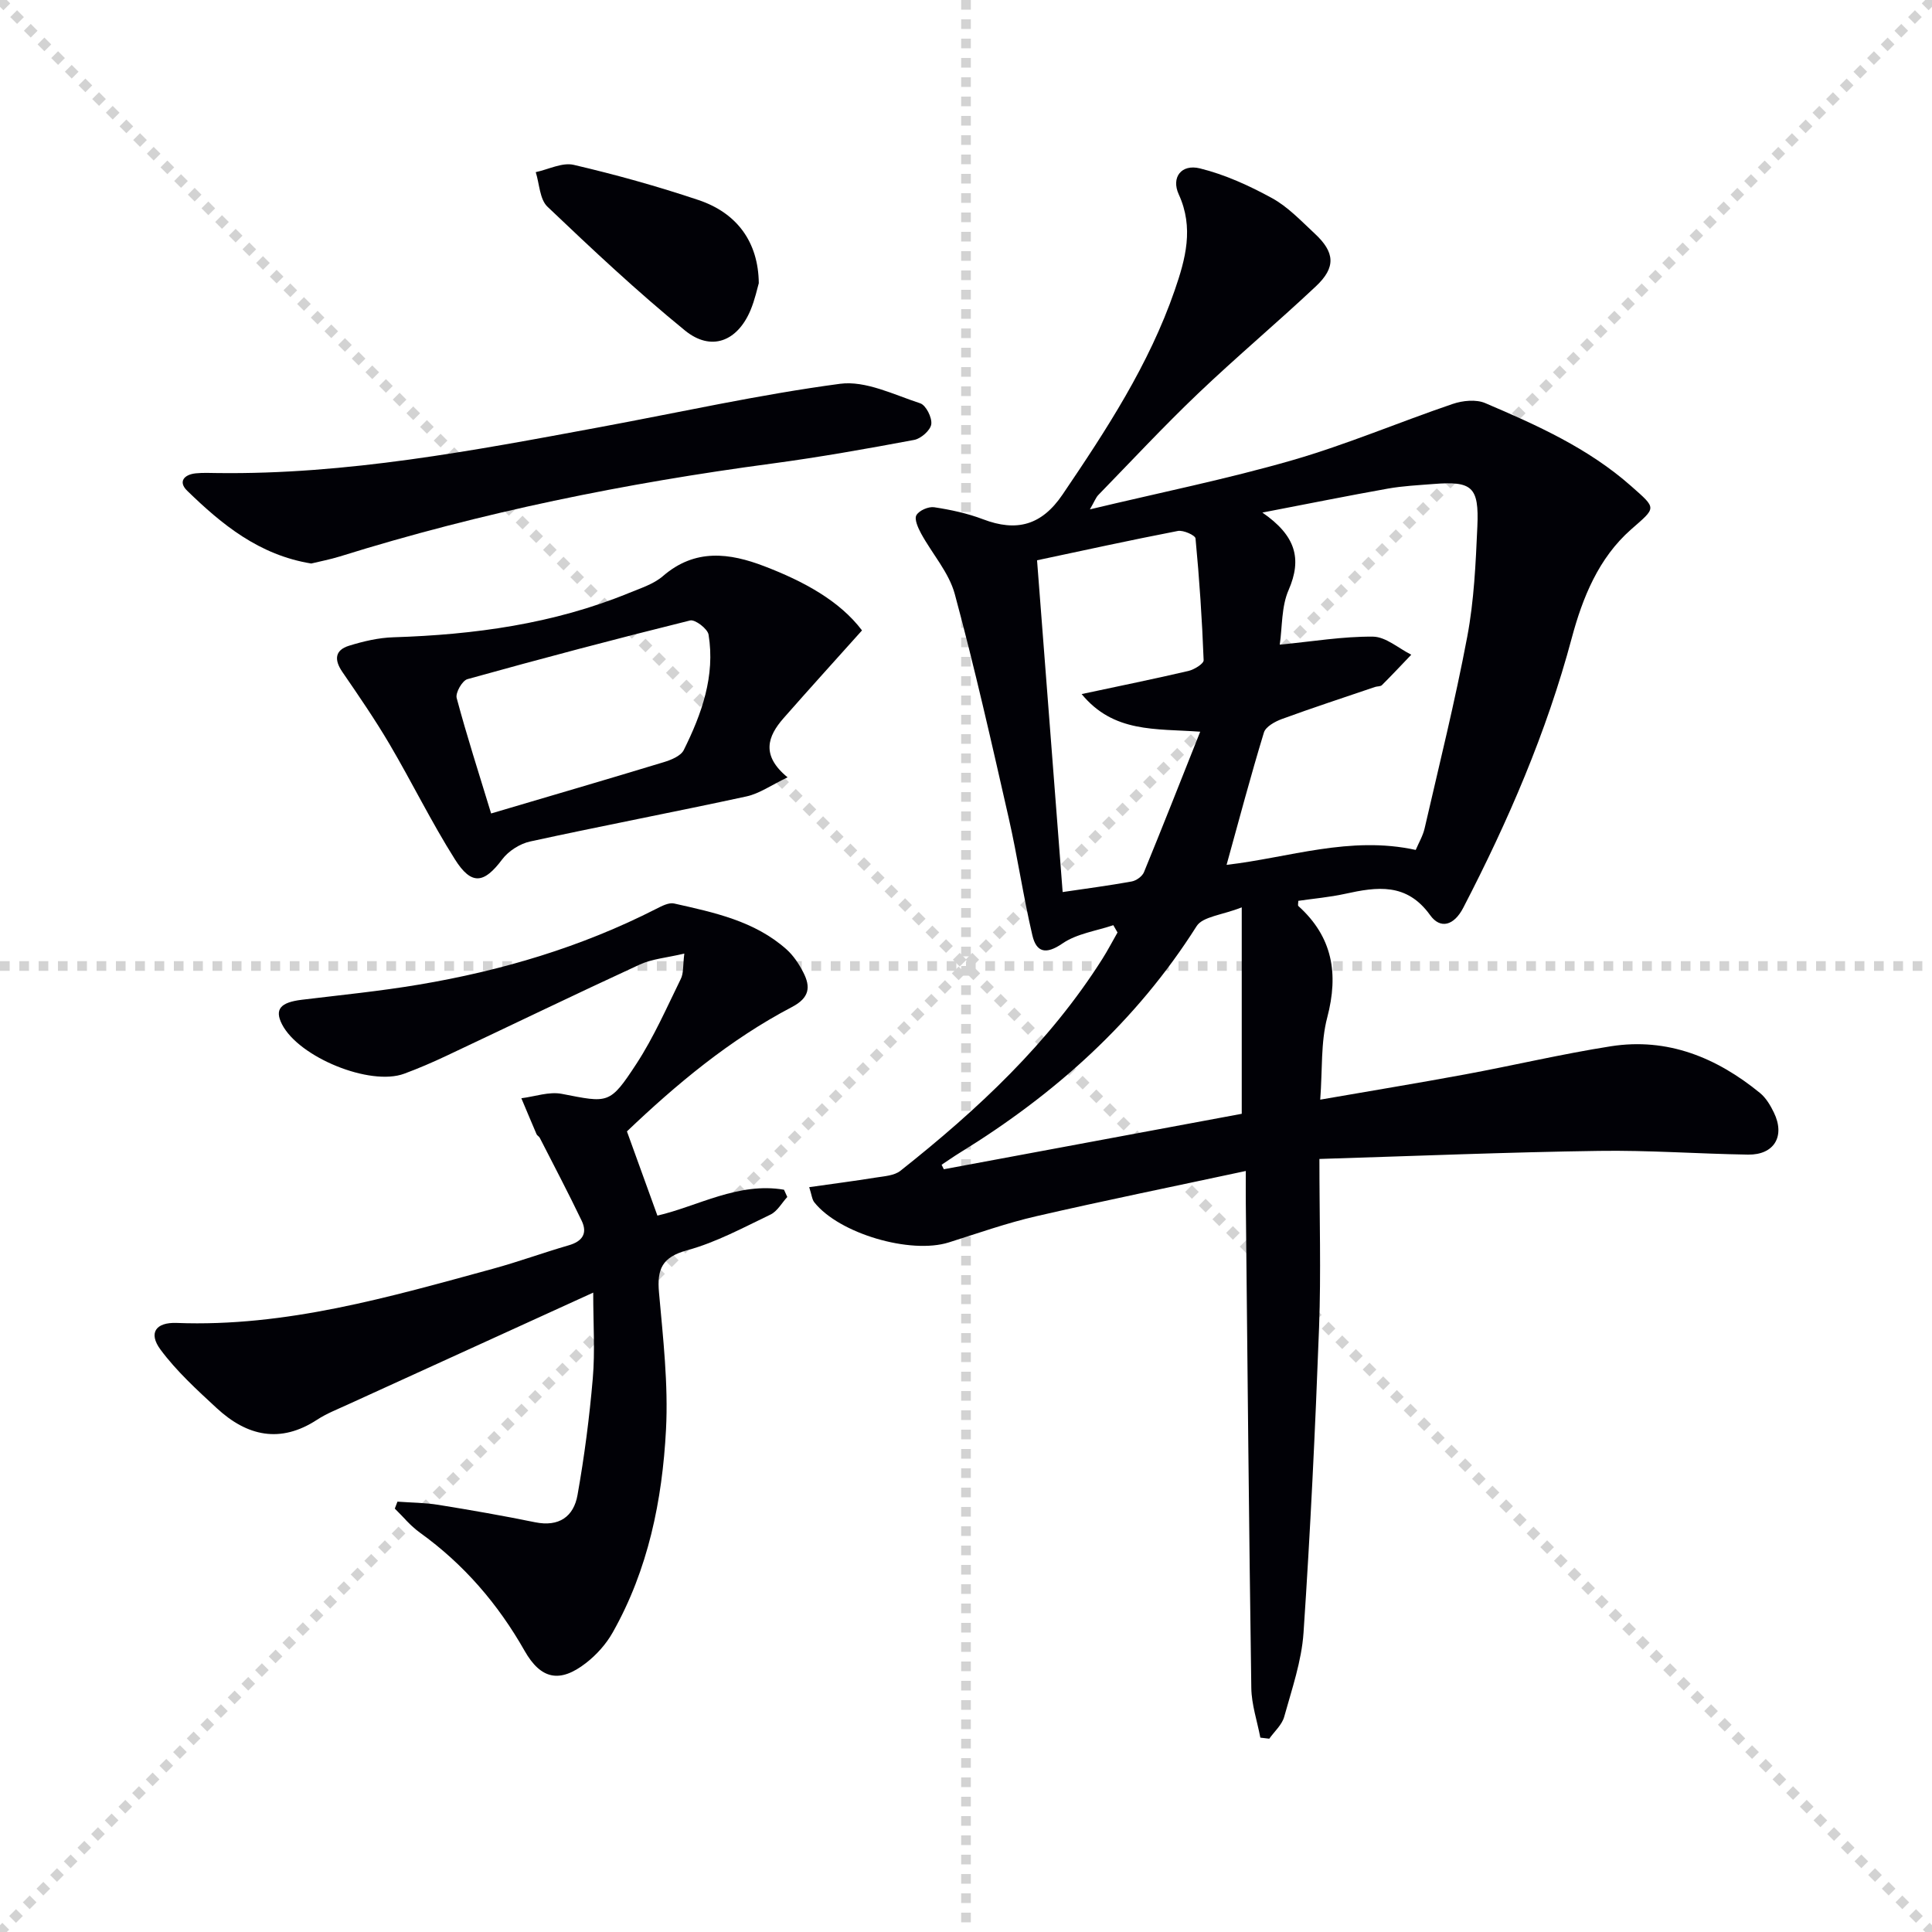
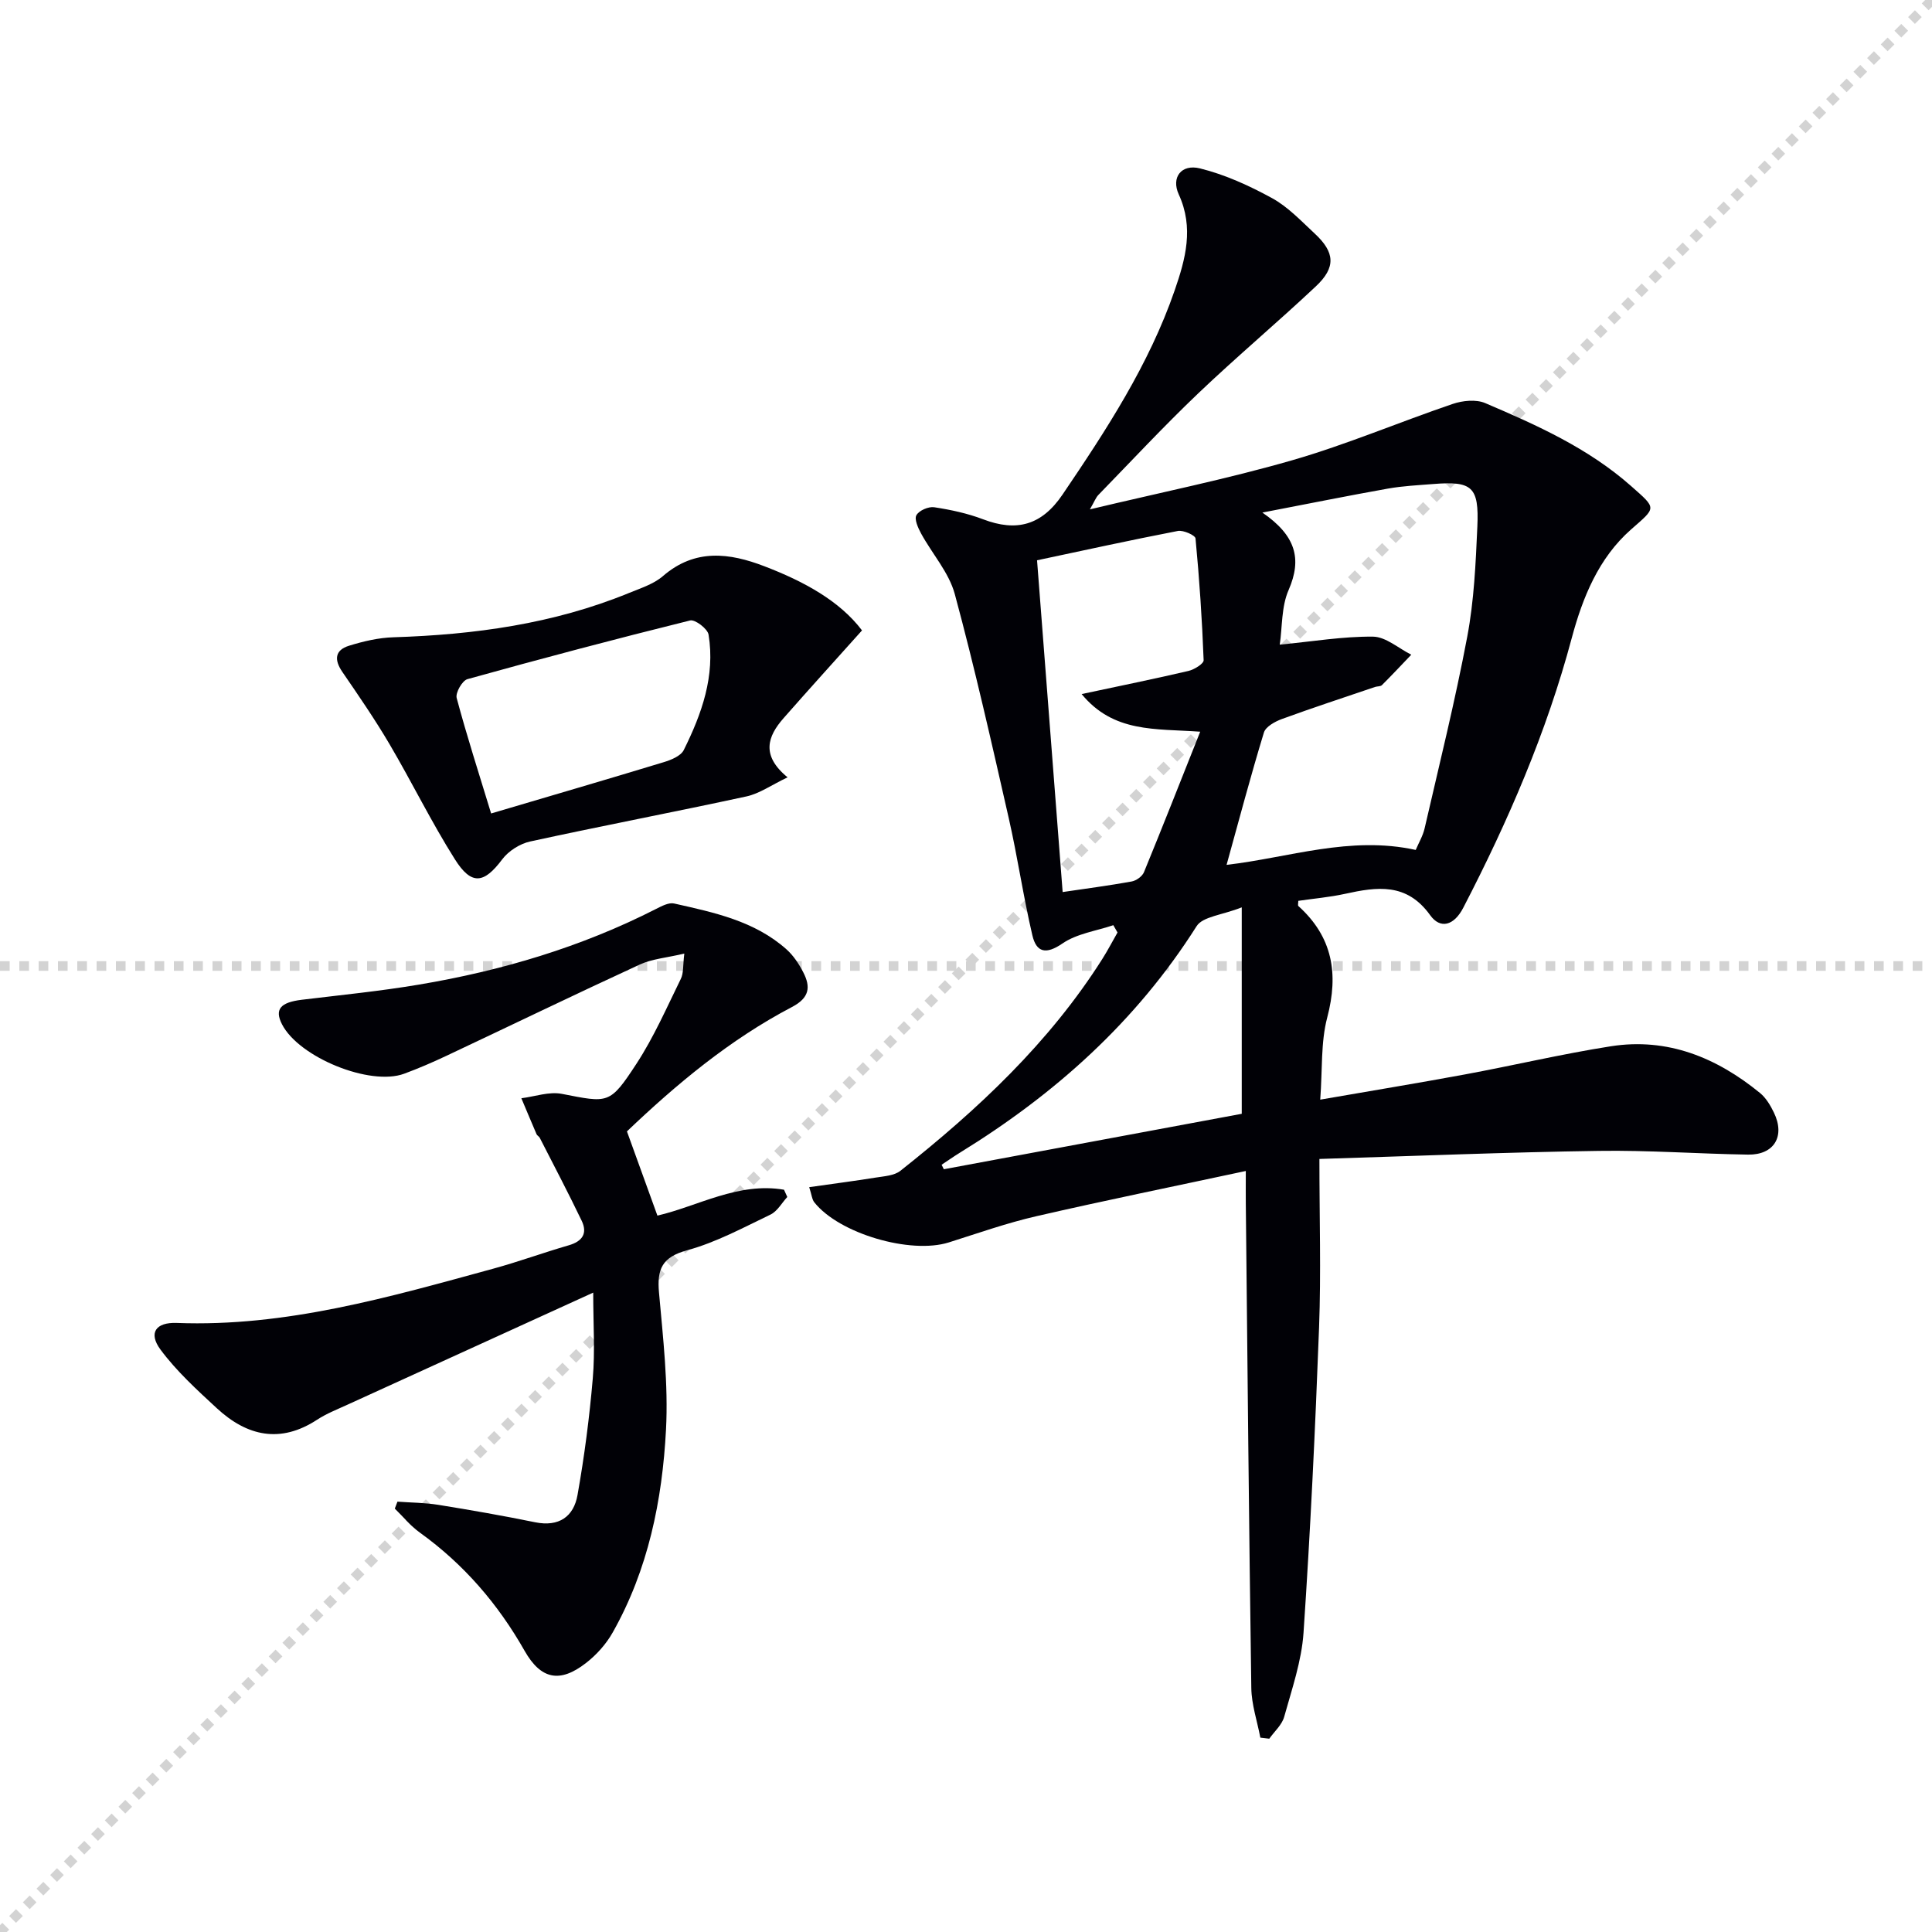
<svg xmlns="http://www.w3.org/2000/svg" enable-background="new 0 0 400 400" viewBox="0 0 400 400">
  <g stroke="lightgray" stroke-dasharray="1,1" stroke-width="1" transform="scale(2, 2)">
-     <line x1="0" y1="0" x2="200" y2="200" />
    <line x1="200" y1="0" x2="0" y2="200" />
-     <line x1="100" y1="0" x2="100" y2="200" />
    <line x1="0" y1="100" x2="200" y2="100" />
  </g>
  <path d="m273.17 239.95c0 12.25.35 23.57-.07 34.85-.79 21.1-1.8 42.2-3.22 63.26-.4 5.86-2.41 11.65-4 17.38-.46 1.67-2.03 3.04-3.09 4.54-.62-.07-1.23-.15-1.85-.22-.65-3.42-1.82-6.84-1.87-10.27-.49-33.47-.79-66.95-1.14-100.42-.02-1.8 0-3.6 0-6.63-14.93 3.2-29.18 6.1-43.35 9.36-6.14 1.41-12.12 3.53-18.14 5.43-7.94 2.5-22.73-1.83-27.85-8.31-.47-.59-.53-1.51-1.05-3.13 4.82-.69 9.32-1.27 13.8-1.99 1.74-.28 3.81-.39 5.08-1.4 16-12.66 30.81-26.49 41.83-43.9 1.12-1.77 2.08-3.63 3.12-5.44-.29-.5-.58-1.01-.87-1.51-3.55 1.2-7.55 1.74-10.52 3.78-3.45 2.37-5.41 1.85-6.24-1.68-1.88-8.03-3.06-16.22-4.89-24.26-3.53-15.51-7.02-31.04-11.17-46.39-1.21-4.47-4.67-8.32-6.97-12.53-.63-1.16-1.45-2.97-.98-3.8.55-.98 2.5-1.83 3.69-1.65 3.42.52 6.88 1.26 10.11 2.49 6.97 2.66 12.15 1.24 16.46-5.12 9.06-13.37 17.9-26.88 23.22-42.29 2.24-6.48 4.01-12.94.84-19.85-1.61-3.52.53-6.33 4.37-5.39 5.19 1.28 10.23 3.58 14.94 6.16 3.29 1.8 6.01 4.71 8.81 7.31 4.23 3.91 4.45 7.03.26 10.96-8 7.52-16.42 14.59-24.37 22.17-7.1 6.77-13.8 13.97-20.65 21.01-.54.55-.81 1.36-1.76 2.99 14.59-3.49 28.4-6.28 41.89-10.17 11.26-3.25 22.11-7.88 33.23-11.66 2.05-.7 4.82-.98 6.71-.18 10.71 4.57 21.33 9.32 30.23 17.19 5.37 4.75 5.24 4.35-.03 8.99-6.69 5.89-10.01 14.05-12.26 22.45-5.22 19.55-13.18 37.94-22.46 55.85-1.94 3.75-4.77 4.47-6.86 1.55-4.86-6.77-10.99-5.88-17.63-4.42-3.19.7-6.48.98-9.67 1.45 0 .48-.14.94.02 1.08 7.08 6.39 8.36 13.99 5.97 23.07-1.36 5.16-.98 10.78-1.45 17.01 10.41-1.81 20.17-3.41 29.9-5.21 10.11-1.87 20.13-4.25 30.27-5.84 11.74-1.84 21.91 2.34 30.89 9.68 1.23 1.01 2.15 2.56 2.86 4.03 2.39 4.9.07 8.8-5.34 8.72-10.31-.16-20.62-.93-30.92-.77-18.94.27-37.88 1.05-57.83 1.67zm-8.21-106.48c6.82-.66 13.07-1.72 19.3-1.66 2.66.03 5.29 2.42 7.93 3.74-2.02 2.11-4.01 4.24-6.08 6.3-.3.3-.96.22-1.43.38-6.44 2.19-12.9 4.3-19.29 6.64-1.42.52-3.34 1.58-3.71 2.79-2.74 8.97-5.14 18.05-7.73 27.4 12.91-1.49 25.55-6.08 39.16-3.09.62-1.47 1.48-2.9 1.84-4.46 3.04-13.21 6.32-26.38 8.83-39.7 1.41-7.47 1.75-15.17 2.09-22.79.37-8.26-1.1-9.45-9.11-8.81-3.14.25-6.32.4-9.41.95-8.2 1.46-16.36 3.11-25.99 4.96 6.93 4.77 8.24 9.57 5.44 16.02-1.52 3.45-1.3 7.65-1.84 11.33zm-50.25-17.47c1.81 23.43 3.55 46.03 5.3 68.69 4.87-.72 9.6-1.34 14.29-2.19.95-.17 2.18-1.05 2.54-1.91 3.88-9.45 7.62-18.97 11.65-29.1-9.35-.67-17.9.27-24.55-7.79 7.99-1.71 15.08-3.14 22.12-4.79 1.2-.28 3.17-1.5 3.14-2.22-.32-8.42-.88-16.83-1.68-25.21-.06-.66-2.53-1.77-3.66-1.55-9.88 1.91-19.71 4.07-29.15 6.07zm42.38 71.86c-4.07 1.61-8.08 1.89-9.35 3.9-12.49 19.73-29.31 34.77-49 46.89-1.29.79-2.53 1.67-3.79 2.5.15.31.31.62.46.93 20.77-3.87 41.54-7.73 61.68-11.48 0-14.02 0-27.43 0-42.74z" fill="#010106" />
  <path d="m141.68 197.43c-3.67.87-6.68 1.09-9.25 2.28-13.41 6.18-26.71 12.62-40.06 18.91-2.84 1.34-5.74 2.59-8.69 3.68-7.08 2.62-21.81-3.4-25.3-10.24-1.57-3.09-.34-4.53 4.11-5.07 8.08-.98 16.18-1.78 24.2-3.13 17.12-2.87 33.64-7.77 49.17-15.69 1.15-.58 2.6-1.36 3.71-1.11 8.27 1.86 16.66 3.61 23.26 9.49 1.44 1.28 2.59 3.03 3.48 4.76 1.56 3.03 1.3 5.27-2.34 7.18-12.91 6.76-23.97 16.03-34.17 25.75 2.18 6.02 4.2 11.6 6.31 17.44 8.36-1.94 16.76-6.99 26.21-5.36.23.5.45 1 .68 1.5-1.14 1.24-2.06 2.96-3.47 3.64-5.65 2.71-11.27 5.76-17.25 7.39-5.21 1.42-6.28 3.9-5.84 8.77.84 9.43 1.94 18.95 1.45 28.35-.77 14.65-3.69 29.01-11.04 42.02-1.35 2.4-3.35 4.63-5.53 6.32-5.39 4.19-9.33 3.42-12.71-2.53-5.51-9.71-12.59-17.93-21.67-24.46-1.93-1.39-3.47-3.3-5.2-4.98.18-.48.37-.96.55-1.44 2.82.21 5.68.21 8.46.66 6.7 1.08 13.4 2.25 20.05 3.61 4.93 1 7.98-1.17 8.77-5.65 1.42-7.99 2.47-16.06 3.16-24.15.48-5.55.09-11.18.09-17.75-17.73 8.08-34.31 15.64-50.89 23.21-2.11.97-4.32 1.83-6.25 3.09-7.64 5.01-14.54 3.42-20.8-2.37-4.12-3.81-8.35-7.67-11.66-12.14-2.54-3.44-.97-5.67 3.35-5.51 22.63.87 44.04-5.36 65.5-11.22 5.27-1.44 10.42-3.33 15.67-4.85 2.85-.82 3.95-2.48 2.68-5.11-2.77-5.77-5.75-11.44-8.67-17.15-.15-.29-.53-.45-.66-.74-1.07-2.48-2.1-4.97-3.15-7.45 2.8-.35 5.74-1.42 8.37-.91 9.66 1.87 9.91 2.26 15.46-6.23 3.59-5.5 6.26-11.61 9.17-17.54.61-1.19.43-2.77.74-5.27z" fill="#010106" />
  <path d="m178.47 130.52c-5.77 6.44-11.06 12.27-16.25 18.18-3.29 3.75-4.71 7.69.84 12.24-3.35 1.59-5.8 3.36-8.51 3.95-14.9 3.23-29.89 6.08-44.78 9.33-2.13.46-4.5 1.97-5.8 3.71-3.75 5-6.34 5.45-9.79-.02-4.87-7.71-8.89-15.95-13.52-23.82-3.02-5.13-6.4-10.05-9.77-14.96-1.74-2.53-1.57-4.53 1.38-5.44 2.97-.92 6.12-1.66 9.21-1.75 16.71-.53 33.08-2.76 48.67-9.14 2.46-1.01 5.18-1.86 7.12-3.54 6.64-5.74 13.78-4.8 21.02-2.01 8.04 3.08 15.54 7.12 20.18 13.27zm-76.79 37.9c12.33-3.65 24.07-7.07 35.77-10.63 1.51-.46 3.5-1.27 4.11-2.49 3.73-7.5 6.54-15.35 5.14-23.91-.2-1.21-2.8-3.19-3.82-2.93-15.43 3.82-30.79 7.89-46.1 12.15-1.08.3-2.52 2.83-2.23 3.91 2.08 7.79 4.56 15.47 7.13 23.9z" fill="#010106" />
-   <path d="m64.44 116.67c-10.81-1.76-18.5-8.08-25.69-15.07-1.92-1.87-.63-3.35 1.77-3.6 1.48-.15 2.99-.08 4.49-.06 26.76.34 52.88-4.62 79.01-9.47 16.63-3.08 33.17-6.78 49.91-9.01 5.28-.7 11.15 2.26 16.59 4.04 1.19.39 2.48 2.96 2.29 4.33-.17 1.26-2.14 2.99-3.55 3.25-9.78 1.83-19.6 3.58-29.46 4.9-30.32 4.05-60.19 10.09-89.41 19.22-2.04.63-4.15 1.03-5.95 1.47z" fill="#010106" />
-   <path d="m157.1 58.63c-.28.93-.78 3.36-1.72 5.61-2.73 6.47-8.16 8.59-13.57 4.18-9.89-8.06-19.23-16.83-28.47-25.63-1.61-1.54-1.65-4.72-2.42-7.15 2.63-.56 5.48-2.06 7.86-1.51 8.7 2.03 17.35 4.44 25.82 7.28 8 2.68 12.41 8.72 12.5 17.22z" fill="#010106" />
</svg>